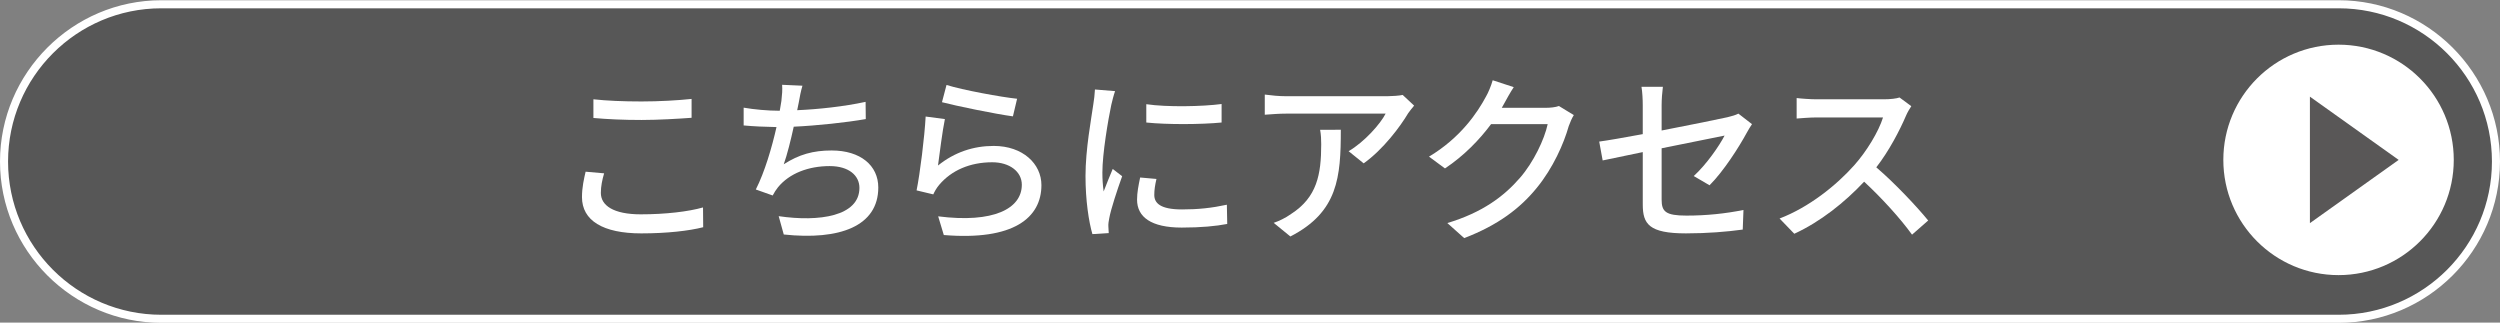
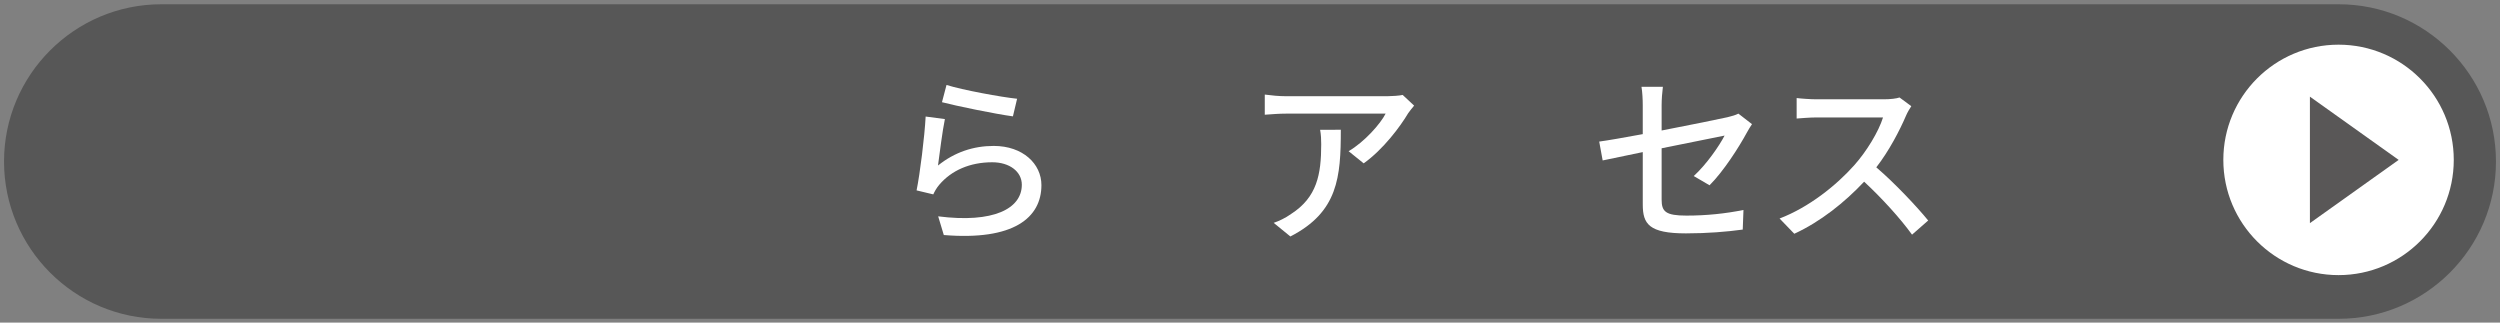
<svg xmlns="http://www.w3.org/2000/svg" version="1.1" id="レイヤー_1" x="0px" y="0px" width="310px" height="40px" viewBox="0 0 310 40" enable-background="new 0 0 310 40" xml:space="preserve">
  <rect x="0" y="0" width="310" height="40" fill="#808080" stroke="none" />
  <g id="枠">
</g>
  <g id="ガイド">
</g>
  <g>
    <g>
      <g>
        <g>
          <path fill="#575757" d="M20,39.53c-10.752,0-19.5-8.748-19.5-19.5S9.248,0.53,20,0.53h270c10.752,0,19.5,8.748,19.5,19.5      s-8.748,19.5-19.5,19.5H20z" />
-           <path fill="#FFFFFF" d="M290,1.03c10.477,0,19,8.523,19,19s-8.523,19-19,19H20c-10.477,0-19-8.523-19-19s8.523-19,19-19H290       M290,0.03H20c-11,0-20,9-20,20s9,20,20,20h270c11,0,20-9,20-20S301,0.03,290,0.03L290,0.03z" />
        </g>
        <g>
-           <path fill="#FFFFFF" d="M74.911,21.492c-0.248,0.855-0.405,1.62-0.405,2.43c0,1.553,1.552,2.655,4.95,2.655      c3.06,0,5.917-0.337,7.718-0.855l0.022,2.453c-1.755,0.45-4.5,0.765-7.672,0.765c-4.77,0-7.358-1.597-7.358-4.5      c0-1.215,0.248-2.272,0.45-3.15L74.911,21.492z M73.583,12.312c1.62,0.18,3.69,0.27,5.963,0.27c2.16,0,4.545-0.135,6.21-0.315      v2.34c-1.53,0.113-4.118,0.27-6.188,0.27c-2.295,0-4.208-0.09-5.985-0.248V12.312z" />
-           <path fill="#FFFFFF" d="M107.356,14.765c-2.453,0.427-6.03,0.81-8.933,0.945c-0.36,1.643-0.81,3.465-1.237,4.658      c1.89-1.215,3.645-1.71,5.94-1.71c3.578,0,5.782,1.867,5.782,4.59c0,4.792-4.77,6.57-11.722,5.828l-0.63-2.272      c5.04,0.742,10.013,0,10.013-3.51c0-1.507-1.282-2.7-3.69-2.7c-2.632,0-4.995,0.9-6.413,2.632      c-0.248,0.315-0.45,0.63-0.652,1.013l-2.093-0.743c1.103-2.16,2.003-5.243,2.565-7.74c-1.463-0.022-2.858-0.09-4.073-0.202      v-2.205c1.283,0.225,3.015,0.382,4.388,0.382h0.09c0.09-0.473,0.158-0.877,0.203-1.215c0.09-0.81,0.135-1.35,0.09-2.002      l2.52,0.112c-0.203,0.675-0.337,1.395-0.45,2.047l-0.202,0.99c2.61-0.112,5.782-0.45,8.482-1.035L107.356,14.765z" />
          <path fill="#FFFFFF" d="M116.311,20.525c2.07-1.665,4.41-2.43,6.908-2.43c3.623,0,5.917,2.228,5.917,4.86      c0,4.027-3.42,6.908-12.105,6.188l-0.698-2.317c6.885,0.877,10.373-0.968,10.373-3.915c0-1.643-1.53-2.79-3.667-2.79      c-2.768,0-5.062,1.012-6.57,2.79c-0.36,0.427-0.562,0.81-0.743,1.192l-2.07-0.495c0.427-2.092,0.99-6.637,1.125-9.157      l2.385,0.315C116.873,16.16,116.491,19.152,116.311,20.525z M117.368,10.535c2.002,0.63,6.795,1.507,8.752,1.71l-0.518,2.183      c-2.183-0.292-7.087-1.305-8.797-1.755L117.368,10.535z" />
-           <path fill="#FFFFFF" d="M138.27,11.3c-0.157,0.427-0.382,1.305-0.472,1.71c-0.383,1.822-1.103,6.007-1.103,8.392      c0,0.788,0.045,1.53,0.157,2.34c0.338-0.9,0.788-1.98,1.125-2.79l1.17,0.9c-0.608,1.688-1.395,4.073-1.598,5.198      c-0.067,0.292-0.135,0.765-0.112,1.012c0,0.225,0.022,0.562,0.045,0.833l-2.025,0.135c-0.45-1.553-0.855-4.185-0.855-7.2      c0-3.33,0.72-7.11,0.968-8.888c0.09-0.562,0.18-1.26,0.203-1.845L138.27,11.3z M143.401,22.19c-0.18,0.765-0.27,1.373-0.27,1.98      c0,1.013,0.742,1.8,3.442,1.8c2.002,0,3.69-0.18,5.558-0.585l0.045,2.385c-1.395,0.27-3.24,0.45-5.647,0.45      c-3.78,0-5.535-1.305-5.535-3.465c0-0.877,0.18-1.777,0.383-2.745L143.401,22.19z M151.478,12.897v2.295      c-2.542,0.248-6.75,0.27-9.337,0V12.92C144.683,13.302,149.161,13.212,151.478,12.897z" />
          <path fill="#FFFFFF" d="M175.351,13.1c-0.202,0.248-0.562,0.675-0.742,0.945c-0.968,1.643-3.105,4.5-5.513,6.21l-1.868-1.507      c1.958-1.147,3.938-3.375,4.59-4.658h-12.353c-0.877,0-1.665,0.068-2.632,0.135v-2.498c0.832,0.112,1.755,0.203,2.632,0.203      h12.578c0.517,0,1.53-0.067,1.89-0.158L175.351,13.1z M166.261,16.092c0,5.872-0.337,10.192-6.255,13.23l-2.07-1.688      c0.653-0.225,1.44-0.585,2.16-1.103c3.218-2.07,3.735-4.905,3.735-8.64c0-0.607-0.022-1.147-0.135-1.8H166.261z" />
-           <path fill="#FFFFFF" d="M195.152,14.27c-0.225,0.36-0.473,0.922-0.63,1.373c-0.607,2.16-1.935,5.175-3.96,7.65      c-2.07,2.542-4.792,4.613-9,6.232l-2.092-1.867c4.342-1.305,7.02-3.308,9.022-5.625c1.665-1.913,3.015-4.748,3.42-6.638h-7.02      c-1.44,1.935-3.353,3.915-5.715,5.49l-1.98-1.463c3.915-2.34,6.007-5.467,7.065-7.447c0.27-0.45,0.652-1.373,0.833-2.025      l2.61,0.855c-0.45,0.675-0.922,1.552-1.17,2.002c-0.09,0.18-0.203,0.382-0.315,0.562h5.4c0.63,0,1.26-0.067,1.688-0.225      L195.152,14.27z" />
          <path fill="#FFFFFF" d="M210.025,21.83c1.598-1.462,3.172-3.757,3.825-5.018c-0.518,0.113-4.163,0.833-7.808,1.575v6.367      c0,1.485,0.495,1.98,3.083,1.98c2.498,0,4.815-0.247,7.065-0.697l-0.09,2.43c-1.958,0.27-4.388,0.472-7.042,0.472      c-4.59,0-5.355-1.17-5.355-3.577V18.86c-2.138,0.45-4.05,0.833-4.973,1.035l-0.428-2.34c1.035-0.135,3.083-0.495,5.4-0.923      v-3.577c0-0.72-0.045-1.62-0.158-2.295h2.655c-0.09,0.675-0.157,1.597-0.157,2.295v3.127c3.578-0.698,7.177-1.417,8.145-1.643      c0.562-0.135,1.035-0.27,1.373-0.45l1.688,1.305c-0.18,0.27-0.45,0.698-0.63,1.035c-1.013,1.867-2.903,4.815-4.635,6.547      L210.025,21.83z" />
          <path fill="#FFFFFF" d="M237.002,13.167c-0.157,0.225-0.495,0.788-0.652,1.17c-0.788,1.845-2.115,4.388-3.69,6.413      c2.317,1.98,5.04,4.882,6.435,6.593l-2.002,1.755c-1.463-2.025-3.713-4.5-5.94-6.57c-2.407,2.565-5.422,4.973-8.662,6.458      l-1.823-1.89c3.645-1.395,7.02-4.095,9.248-6.593c1.53-1.71,3.038-4.185,3.578-5.94h-8.258c-0.877,0-2.092,0.113-2.452,0.135      v-2.542c0.45,0.067,1.755,0.157,2.452,0.157h8.348c0.833,0,1.575-0.09,1.958-0.225L237.002,13.167z" />
        </g>
      </g>
      <g>
        <circle fill="#FFFFFF" cx="289.98" cy="19.827" r="14.287" />
        <polygon fill="#595757" points="297.433,19.827 286.429,11.986 286.429,27.669    " />
      </g>
    </g>
  </g>
</svg>